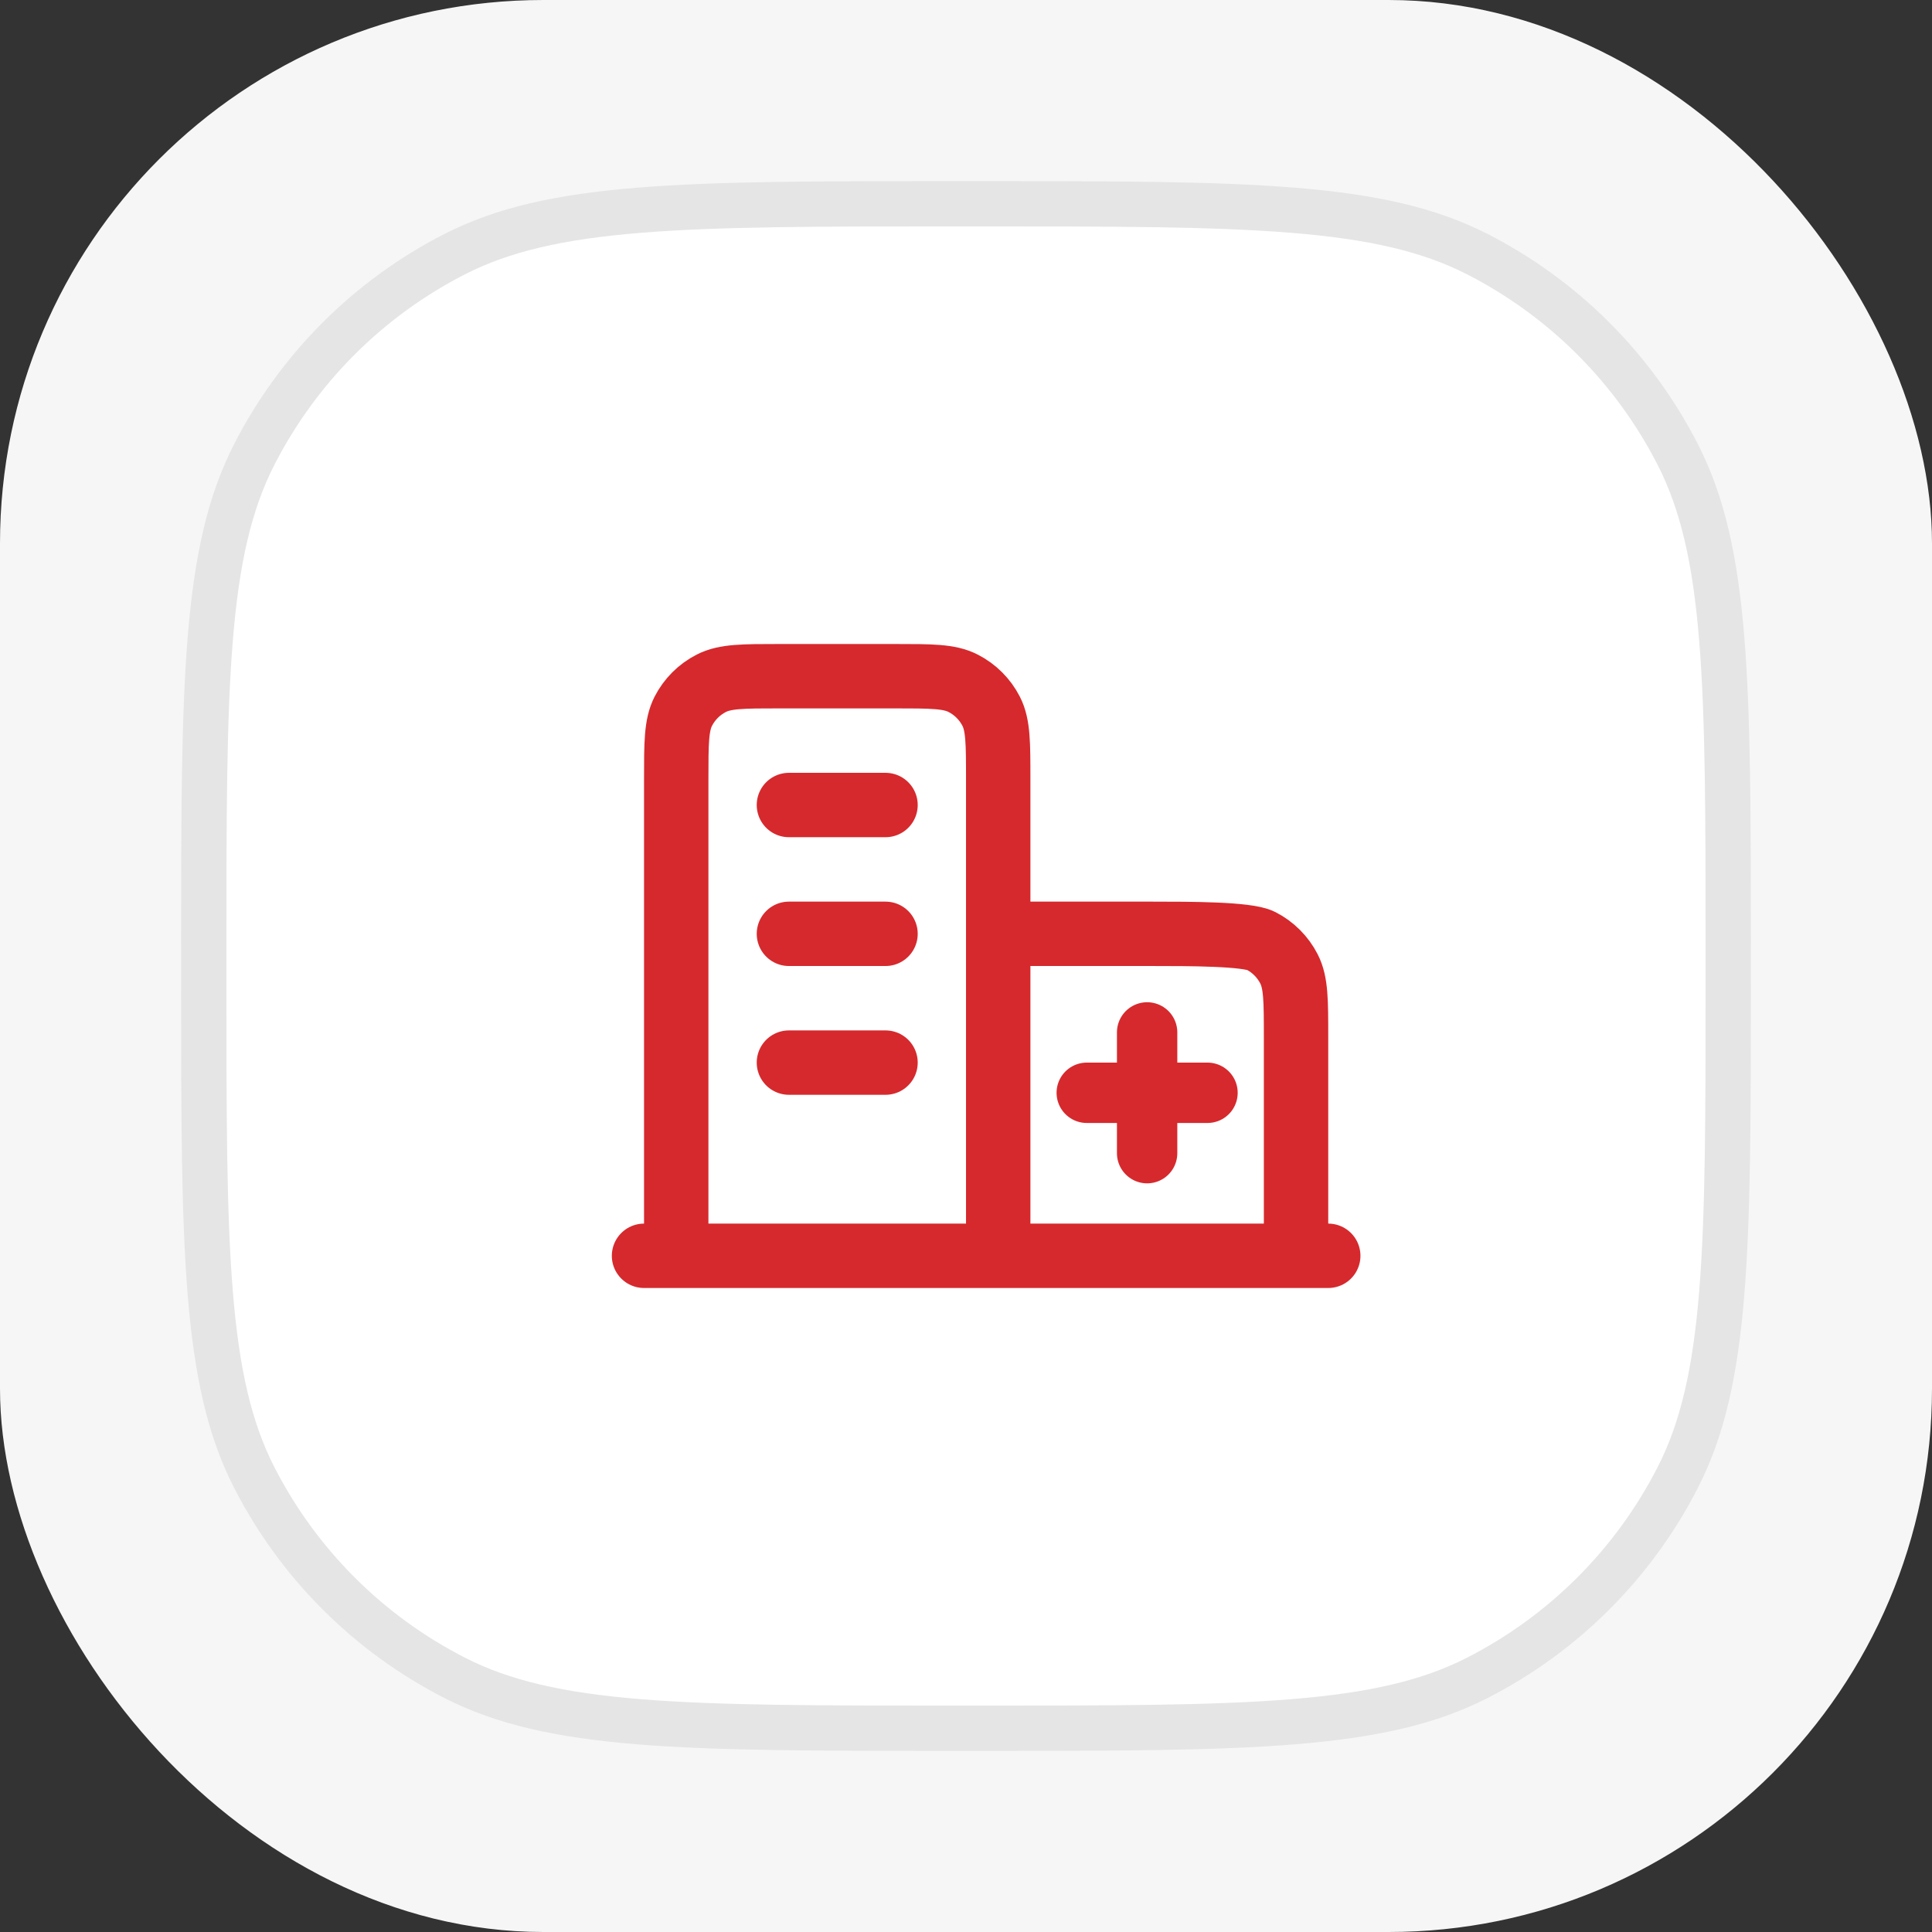
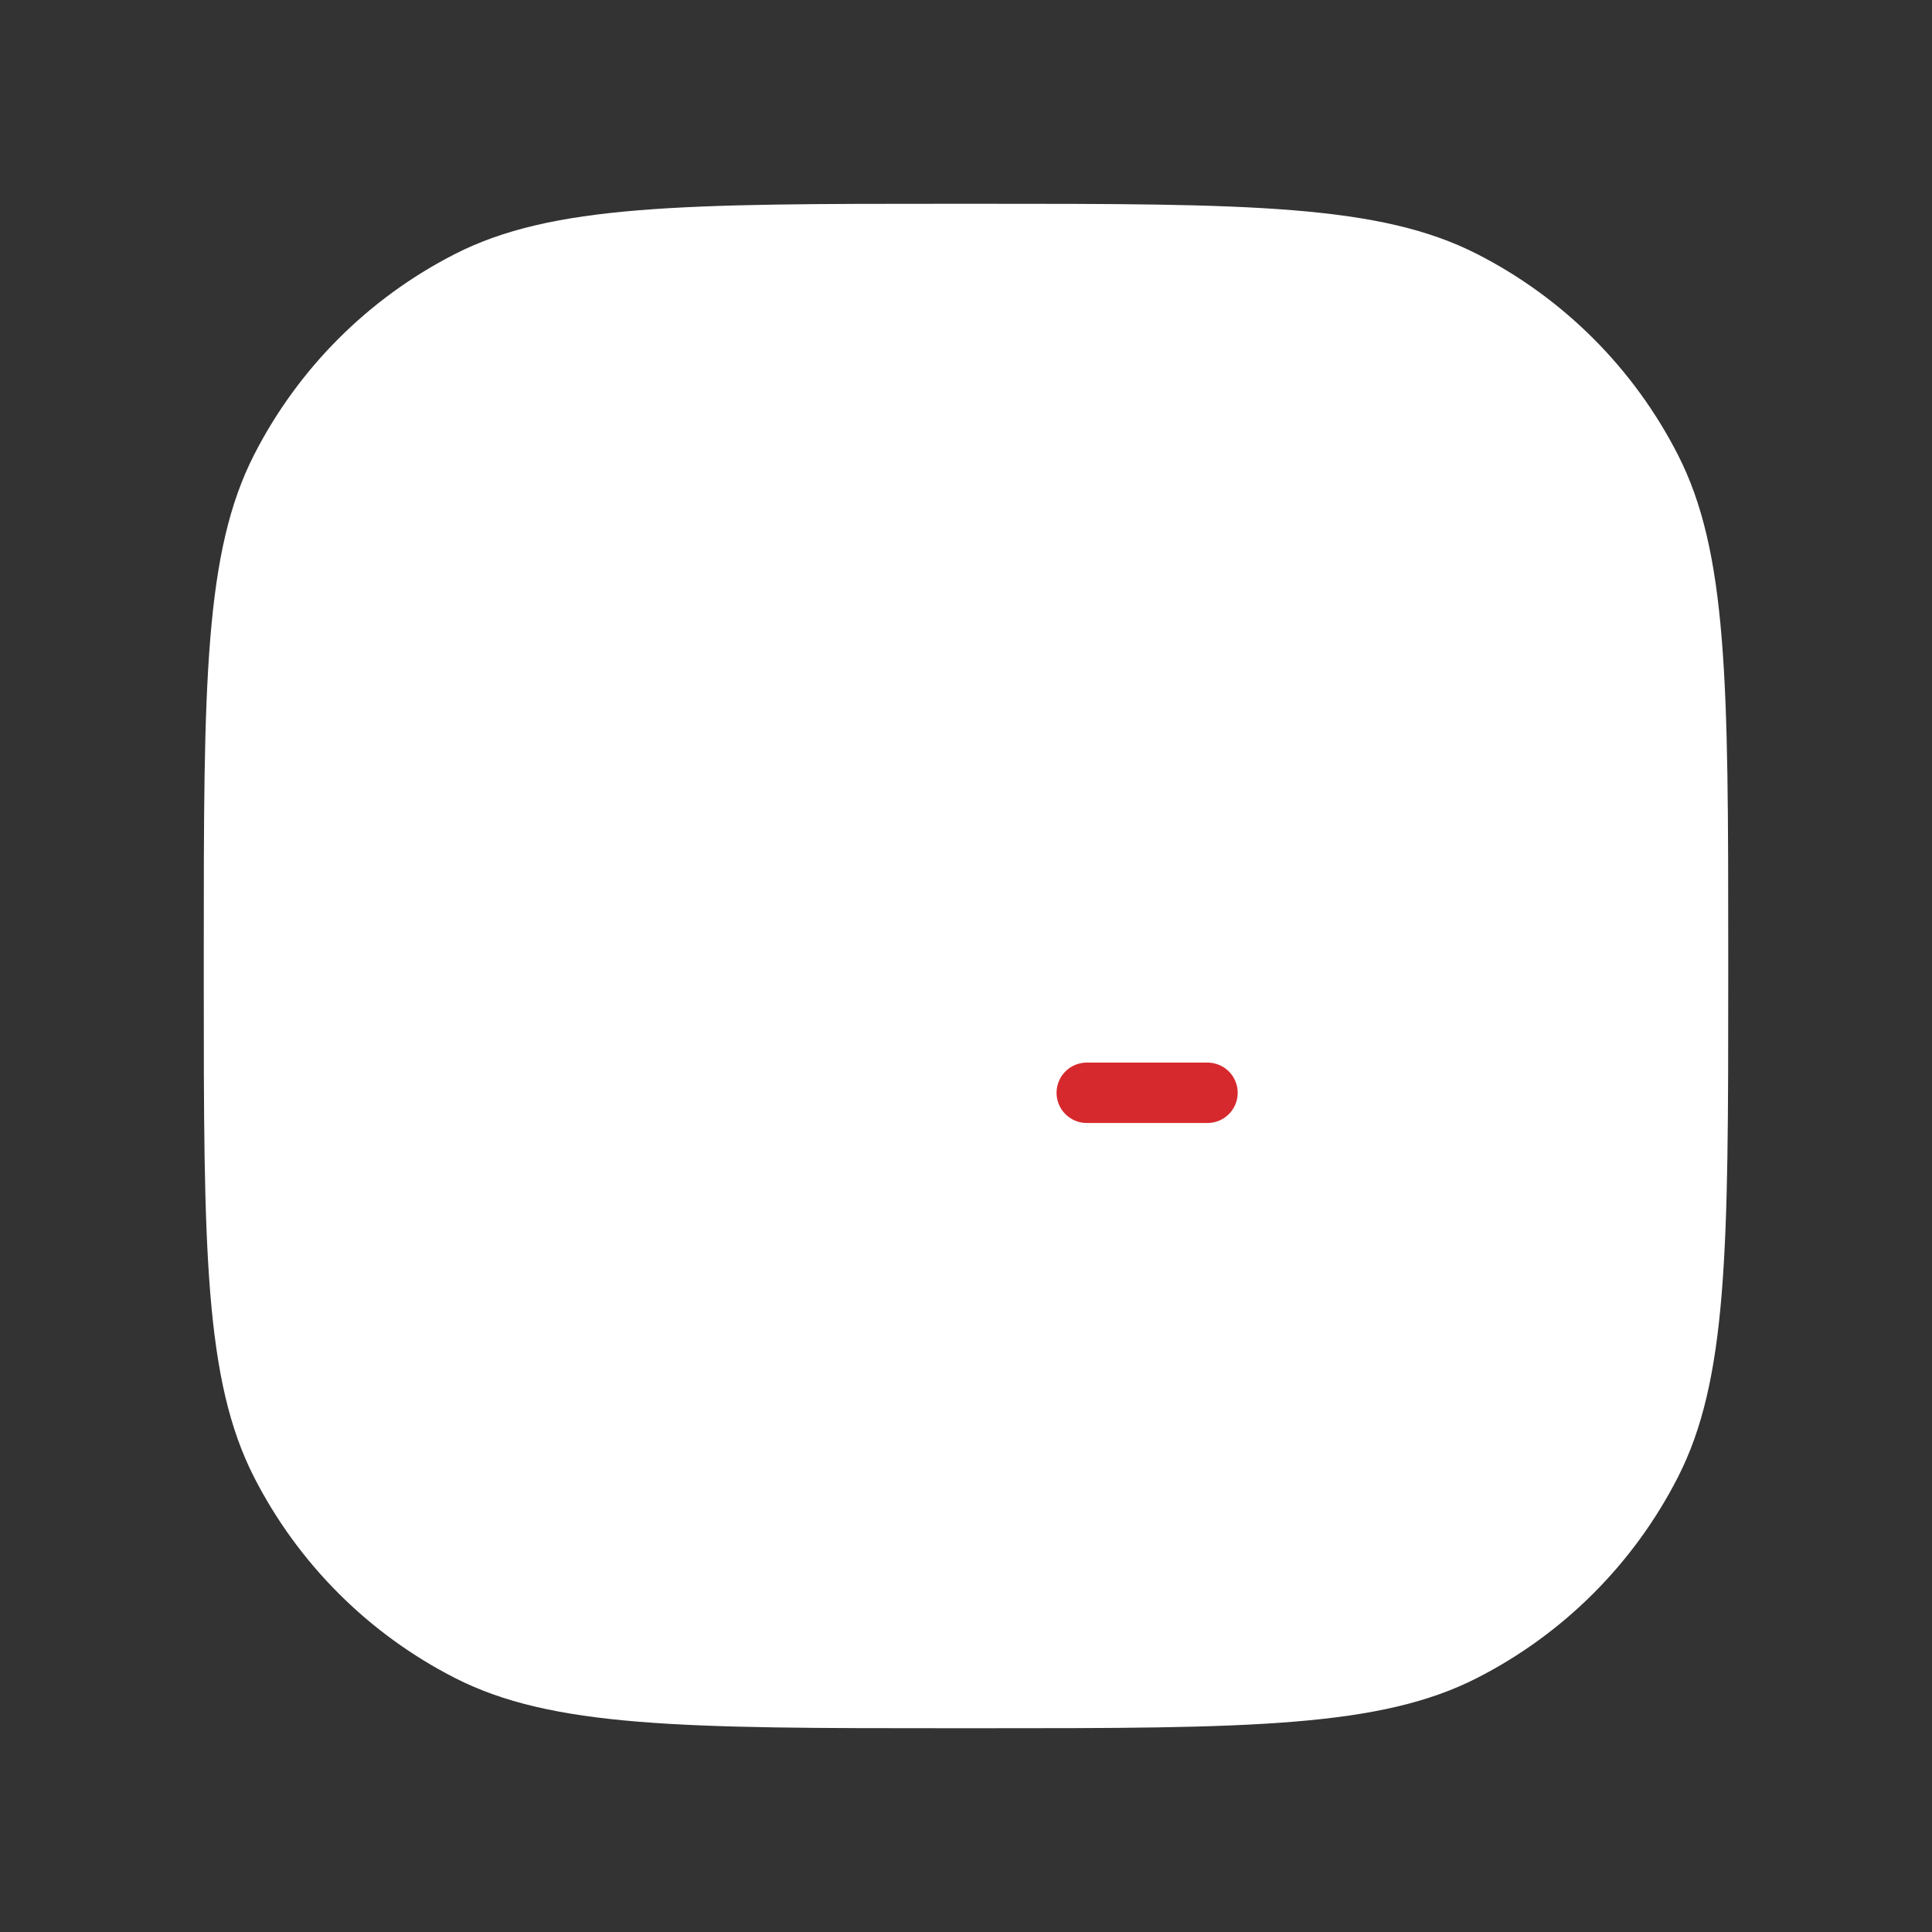
<svg xmlns="http://www.w3.org/2000/svg" width="64" height="64" viewBox="0 0 64 64" fill="none">
  <rect x="0" y="0" width="64" height="64" fill="#333333" stroke="none" />
-   <rect width="64" height="64" rx="18" fill="#F6F6F6" />
  <path d="M31.6 6.75H32.4C36.893 6.75 40.217 6.751 42.848 6.966C45.469 7.18 47.336 7.603 48.924 8.412C51.793 9.874 54.126 12.207 55.588 15.076C56.397 16.664 56.82 18.531 57.034 21.152C57.249 23.783 57.25 27.107 57.25 31.6V32.4C57.25 36.893 57.249 40.217 57.034 42.848C56.82 45.469 56.397 47.336 55.588 48.924C54.126 51.793 51.793 54.126 48.924 55.588C47.336 56.397 45.469 56.82 42.848 57.034C40.217 57.249 36.893 57.25 32.4 57.25H31.6C27.107 57.25 23.783 57.249 21.152 57.034C18.531 56.82 16.664 56.397 15.076 55.588C12.207 54.126 9.874 51.793 8.412 48.924C7.603 47.336 7.18 45.469 6.966 42.848C6.751 40.217 6.75 36.893 6.75 32.4V31.6C6.75 27.107 6.751 23.783 6.966 21.152C7.18 18.531 7.603 16.664 8.412 15.076C9.874 12.207 12.207 9.874 15.076 8.412C16.664 7.603 18.531 7.18 21.152 6.966C23.783 6.751 27.107 6.75 31.6 6.75Z" fill="white" />
-   <path d="M31.6 6.75H32.4C36.893 6.75 40.217 6.751 42.848 6.966C45.469 7.18 47.336 7.603 48.924 8.412C51.793 9.874 54.126 12.207 55.588 15.076C56.397 16.664 56.82 18.531 57.034 21.152C57.249 23.783 57.25 27.107 57.25 31.6V32.4C57.25 36.893 57.249 40.217 57.034 42.848C56.82 45.469 56.397 47.336 55.588 48.924C54.126 51.793 51.793 54.126 48.924 55.588C47.336 56.397 45.469 56.82 42.848 57.034C40.217 57.249 36.893 57.25 32.4 57.25H31.6C27.107 57.25 23.783 57.249 21.152 57.034C18.531 56.82 16.664 56.397 15.076 55.588C12.207 54.126 9.874 51.793 8.412 48.924C7.603 47.336 7.18 45.469 6.966 42.848C6.751 40.217 6.75 36.893 6.75 32.4V31.6C6.75 27.107 6.751 23.783 6.966 21.152C7.18 18.531 7.603 16.664 8.412 15.076C9.874 12.207 12.207 9.874 15.076 8.412C16.664 7.603 18.531 7.18 21.152 6.966C23.783 6.751 27.107 6.75 31.6 6.75Z" stroke="#E5E5E5" stroke-width="1.5" />
-   <path d="M33.067 30.934H38.187C39.382 30.934 41.312 30.934 41.769 31.166C42.17 31.371 42.496 31.697 42.701 32.099C42.933 32.555 42.933 33.152 42.933 34.347V41.6M33.067 41.6V25.814C33.067 24.619 33.067 24.022 32.835 23.565C32.63 23.164 32.304 22.837 31.902 22.633C31.446 22.4 30.849 22.4 29.654 22.4H25.814C24.619 22.4 24.022 22.4 23.566 22.633C23.164 22.837 22.838 23.164 22.633 23.565C22.401 24.022 22.401 24.619 22.401 25.814V41.6M44 41.6H21.334M26.134 26.667H29.334M26.134 30.934H29.334M26.134 35.2H29.334" stroke="#D6292D" stroke-width="2.133" stroke-linecap="round" stroke-linejoin="round" />
  <path d="M36 36.2H40" stroke="#D6292D" stroke-width="2" stroke-linecap="round" />
-   <path d="M38 34.2V38.2" stroke="#D6292D" stroke-width="2" stroke-linecap="round" />
</svg>